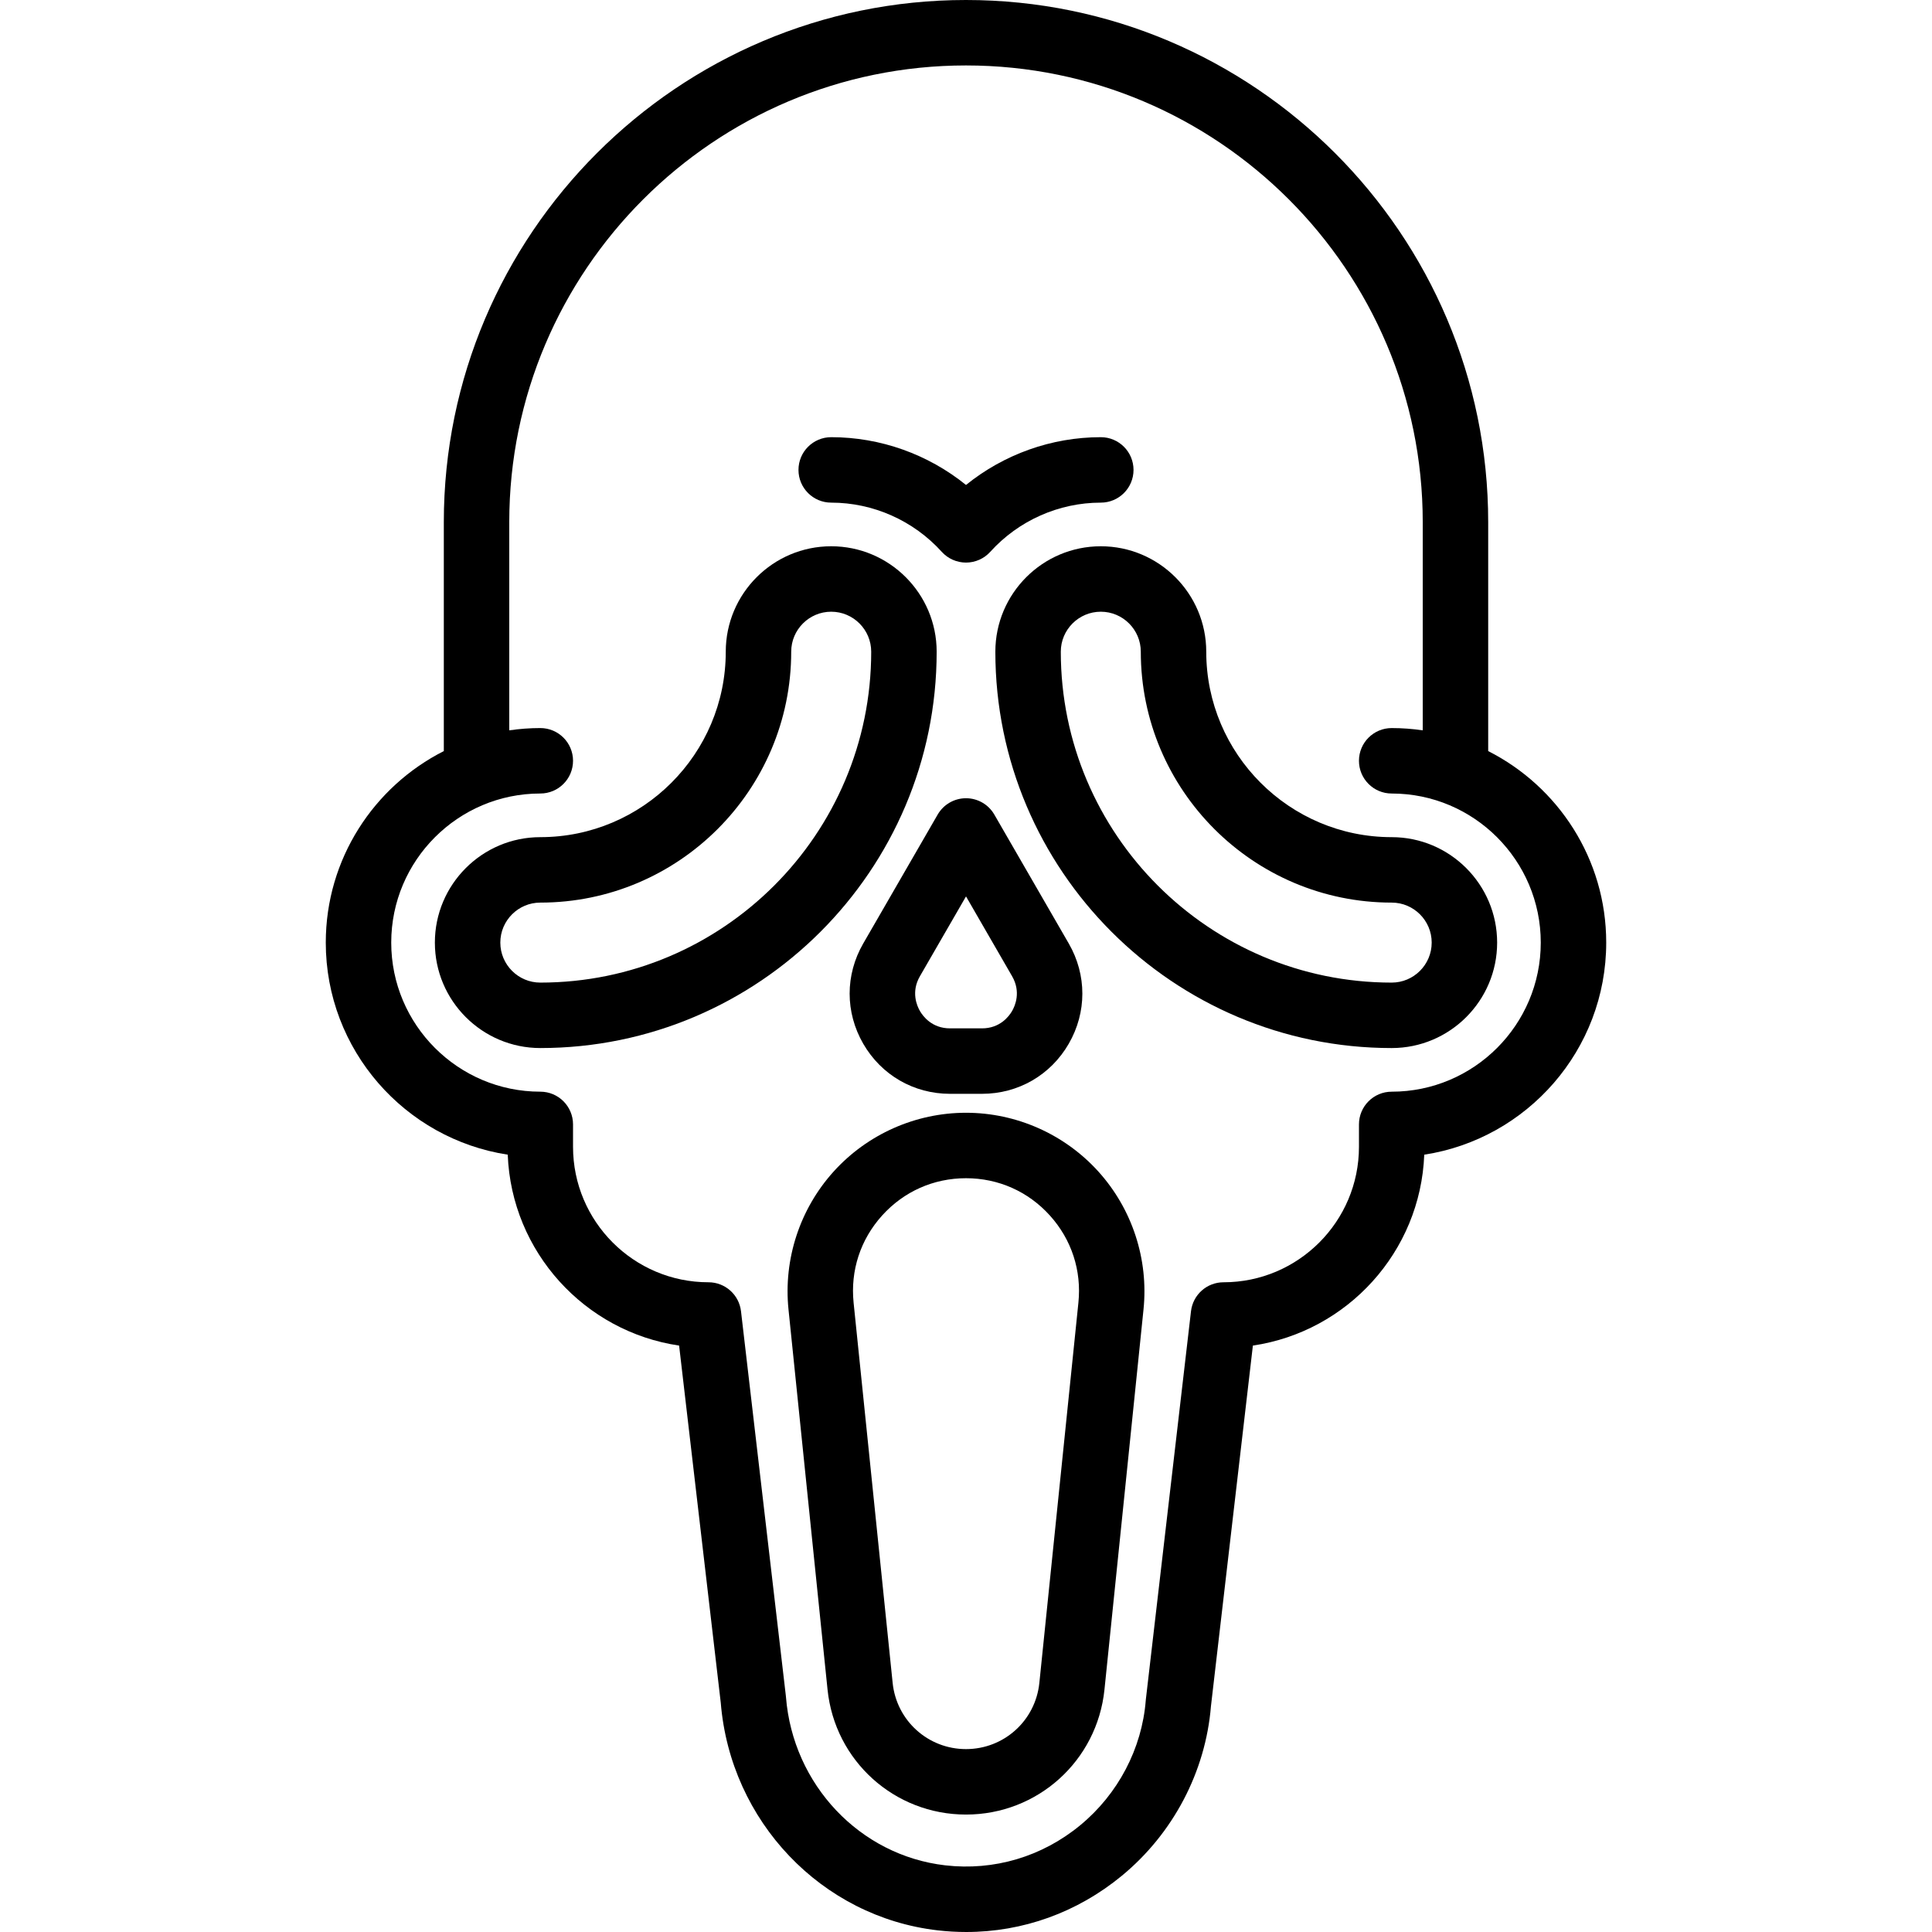
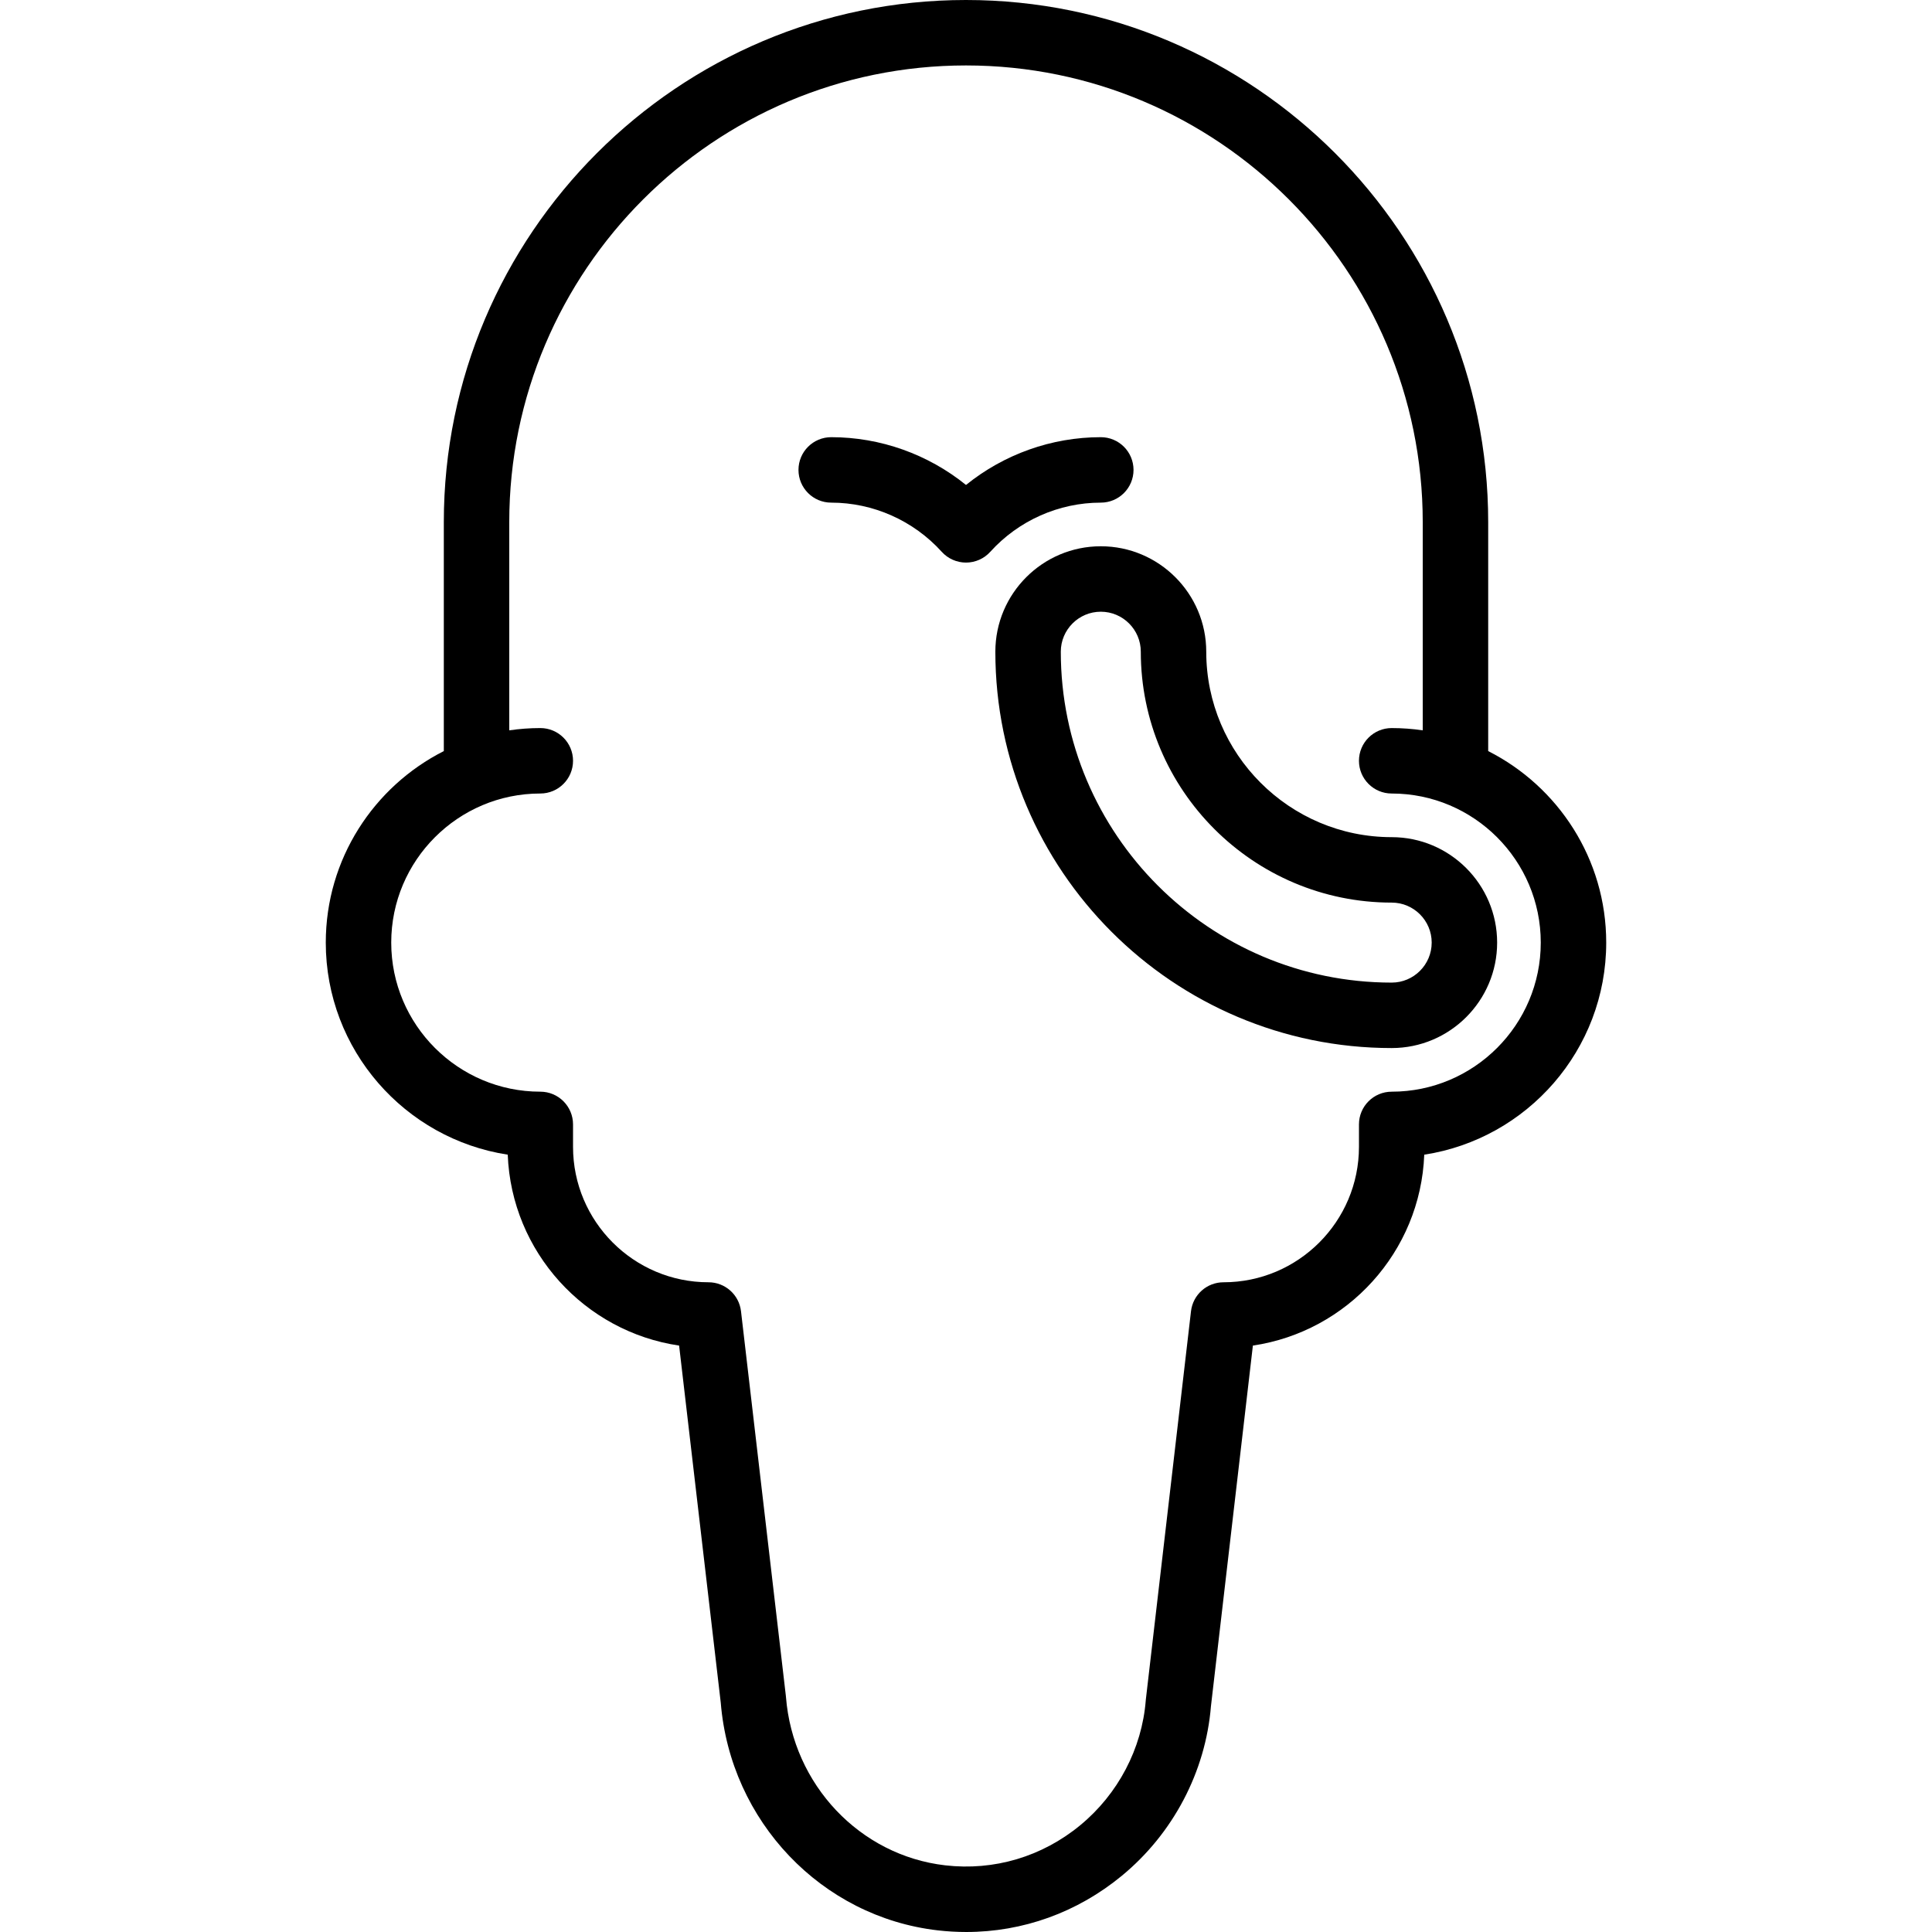
<svg xmlns="http://www.w3.org/2000/svg" version="1.1" id="Layer_1" x="0px" y="0px" viewBox="0 0 511.999 511.999" style="enable-background:new 0 0 511.999 511.999;" xml:space="preserve">
  <g>
    <g>
      <path d="M368.811,221.855c-27.099,0-49.144-22.046-49.144-49.144c0-15.409-12.536-27.945-27.945-27.945    s-27.945,12.536-27.945,27.945c0,57.916,47.118,105.034,105.034,105.034c15.409,0,27.945-12.536,27.945-27.945    S384.221,221.855,368.811,221.855z M368.811,260.399c-48.351,0-87.689-39.337-87.689-87.689c0-5.844,4.755-10.6,10.6-10.6    s10.6,4.755,10.6,10.6c0,36.663,29.827,66.489,66.49,66.489c5.845,0,10.6,4.755,10.6,10.6    C379.411,255.644,374.657,260.399,368.811,260.399z" />
    </g>
  </g>
  <g>
    <g>
      <path d="M291.724,115.857c-13.048,0-25.666,4.536-35.723,12.66c-10.056-8.123-22.675-12.66-35.723-12.66    c-4.79,0-8.673,3.883-8.673,8.673s3.883,8.673,8.673,8.673c11.12,0,21.797,4.75,29.292,13.033c1.644,1.817,3.98,2.854,6.43,2.854    c2.45,0,4.786-1.036,6.43-2.854c7.494-8.283,18.171-13.033,29.292-13.033c4.79,0,8.673-3.883,8.673-8.673    S296.513,115.857,291.724,115.857z" />
    </g>
  </g>
  <g>
    <g>
      <path d="M394.386,199.047v-60.668C394.386,62.077,332.304,0,255.995,0c-76.302,0-138.379,62.077-138.379,138.379v60.667    c-18.536,9.378-31.281,28.599-31.281,50.753c0,28.416,20.953,52.029,48.22,56.199c0.996,25.777,20.406,46.914,45.416,50.594    l11.037,94.643c2.555,31.42,26.711,56.779,57.495,60.327c2.531,0.291,5.057,0.436,7.565,0.436    c14.988,0,29.394-5.161,41.211-14.887c13.611-11.203,22.219-27.583,23.636-44.964l11.112-95.555    c25.009-3.682,44.418-24.817,45.414-50.593c27.269-4.17,48.222-27.783,48.222-56.2    C425.665,227.646,412.921,208.425,394.386,199.047z M368.811,289.308c-4.79,0-8.673,3.883-8.673,8.673v5.938    c0,19.794-16.103,35.897-35.897,35.897c-4.402,0-8.106,3.298-8.615,7.671L303.67,450.299c-0.013,0.106-0.023,0.213-0.031,0.32    c-1.007,12.774-7.343,24.839-17.381,33.101c-10.125,8.335-22.824,12.103-35.767,10.612c-22.621-2.608-40.371-21.376-42.204-44.628    c-0.009-0.108-0.02-0.216-0.031-0.323l-11.884-101.898c-0.51-4.372-4.214-7.668-8.615-7.668    c-19.794,0-35.897-16.103-35.897-35.897v-5.939c0-4.79-3.883-8.673-8.673-8.673c-21.784,0-39.507-17.723-39.507-39.509    c0-21.784,17.723-39.509,39.507-39.509c4.79,0,8.673-3.883,8.673-8.673s-3.883-8.672-8.673-8.672c-2.795,0-5.54,0.212-8.227,0.602    v-55.169c0-66.738,54.296-121.034,121.034-121.034c66.745,0,121.045,54.296,121.045,121.034v55.17    c-2.688-0.392-5.434-0.602-8.23-0.602c-4.79,0-8.672,3.883-8.672,8.673s3.883,8.673,8.672,8.673    c21.785,0,39.509,17.723,39.509,39.509C408.32,271.585,390.597,289.308,368.811,289.308z" />
    </g>
  </g>
  <g>
    <g>
-       <path d="M220.278,144.765c-15.409,0-27.945,12.536-27.945,27.945c0,27.099-22.046,49.144-49.144,49.144    c-15.409,0-27.944,12.536-27.944,27.945s12.536,27.945,27.944,27.945c57.916-0.001,105.035-47.118,105.035-105.035    C248.224,157.301,235.688,144.765,220.278,144.765z M143.189,260.399c-5.844,0-10.599-4.755-10.599-10.6    c0-5.844,4.755-10.6,10.599-10.6c36.663,0,66.489-29.827,66.489-66.489c0-5.844,4.755-10.6,10.6-10.6s10.6,4.755,10.6,10.6    C230.879,221.063,191.541,260.399,143.189,260.399z" />
-     </g>
+       </g>
  </g>
  <g>
    <g>
-       <path d="M291.104,310.498c-8.95-9.917-21.745-15.605-35.104-15.605c-13.358,0-26.154,5.687-35.104,15.605    c-8.95,9.917-13.301,23.225-11.937,36.515l10.347,100.745c1.939,18.881,17.714,33.119,36.693,33.119    c18.979,0,34.755-14.238,36.694-33.119l10.347-100.745C304.404,333.724,300.054,320.414,291.104,310.498z M285.786,345.24    l-10.347,100.745c-1.027,10.002-9.385,17.545-19.439,17.545c-10.054,0-18.411-7.543-19.439-17.545L226.214,345.24    c-0.877-8.538,1.807-16.75,7.558-23.121c5.75-6.371,13.645-9.881,22.228-9.881c8.583,0,16.478,3.509,22.228,9.881    C283.979,328.49,286.664,336.701,285.786,345.24z" />
-     </g>
+       </g>
  </g>
  <g>
    <g>
-       <path d="M283.235,250.041l-19.726-34.166c-1.548-2.684-4.41-4.336-7.509-4.336c-3.099,0-5.961,1.654-7.51,4.336l-19.726,34.166    c-4.8,8.314-4.8,18.24,0,26.554c4.8,8.313,13.396,13.277,22.996,13.277h8.479c9.6,0,18.196-4.963,22.996-13.277    C288.035,268.281,288.035,258.355,283.235,250.041z M268.216,267.921c-0.799,1.384-3.176,4.605-7.975,4.605h-8.479    c-4.799,0-7.176-3.22-7.975-4.605c-0.799-1.384-2.399-5.053,0-9.209l12.216-21.157l12.214,21.157    C270.615,262.868,269.015,266.537,268.216,267.921z" />
-     </g>
+       </g>
  </g>
  <g>
</g>
  <g>
</g>
  <g>
</g>
  <g>
</g>
  <g>
</g>
  <g>
</g>
  <g>
</g>
  <g>
</g>
  <g>
</g>
  <g>
</g>
  <g>
</g>
  <g>
</g>
  <g>
</g>
  <g>
</g>
  <g>
</g>
</svg>